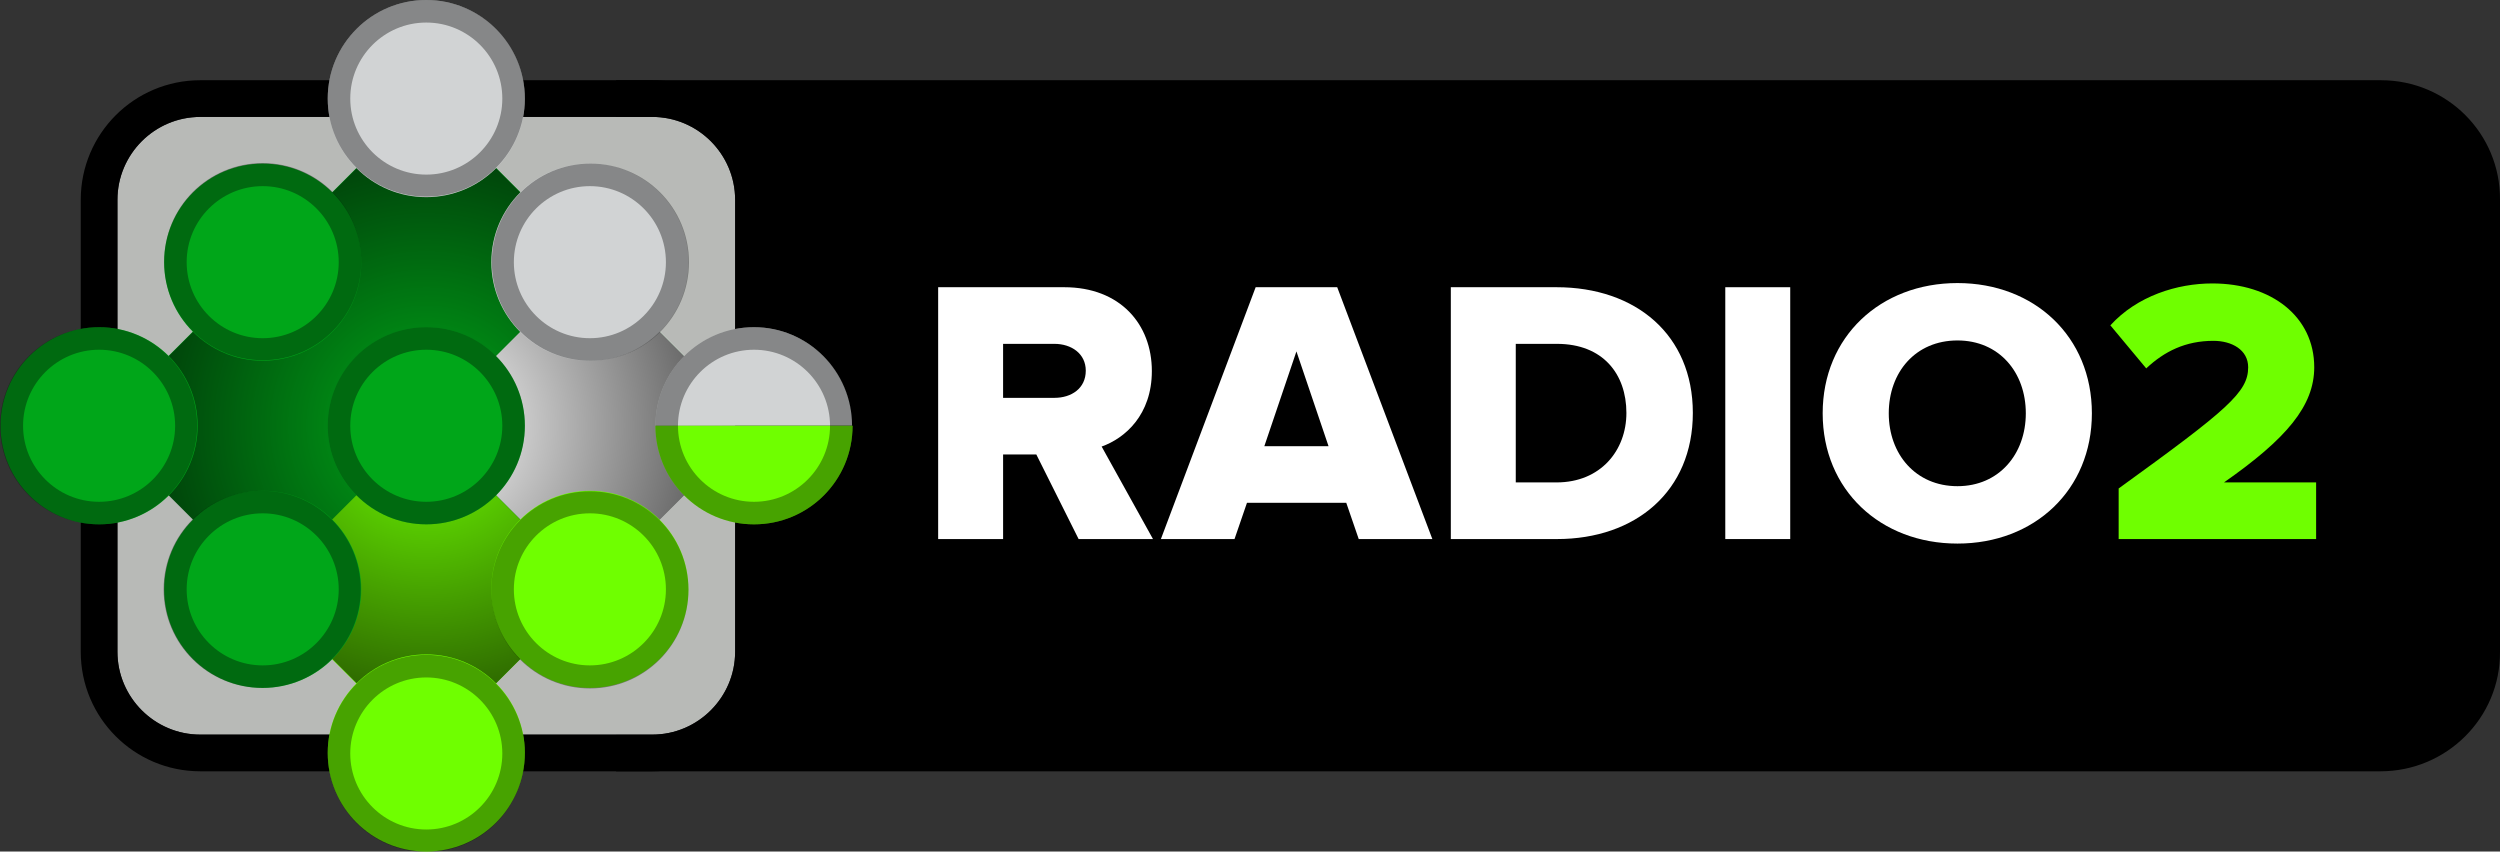
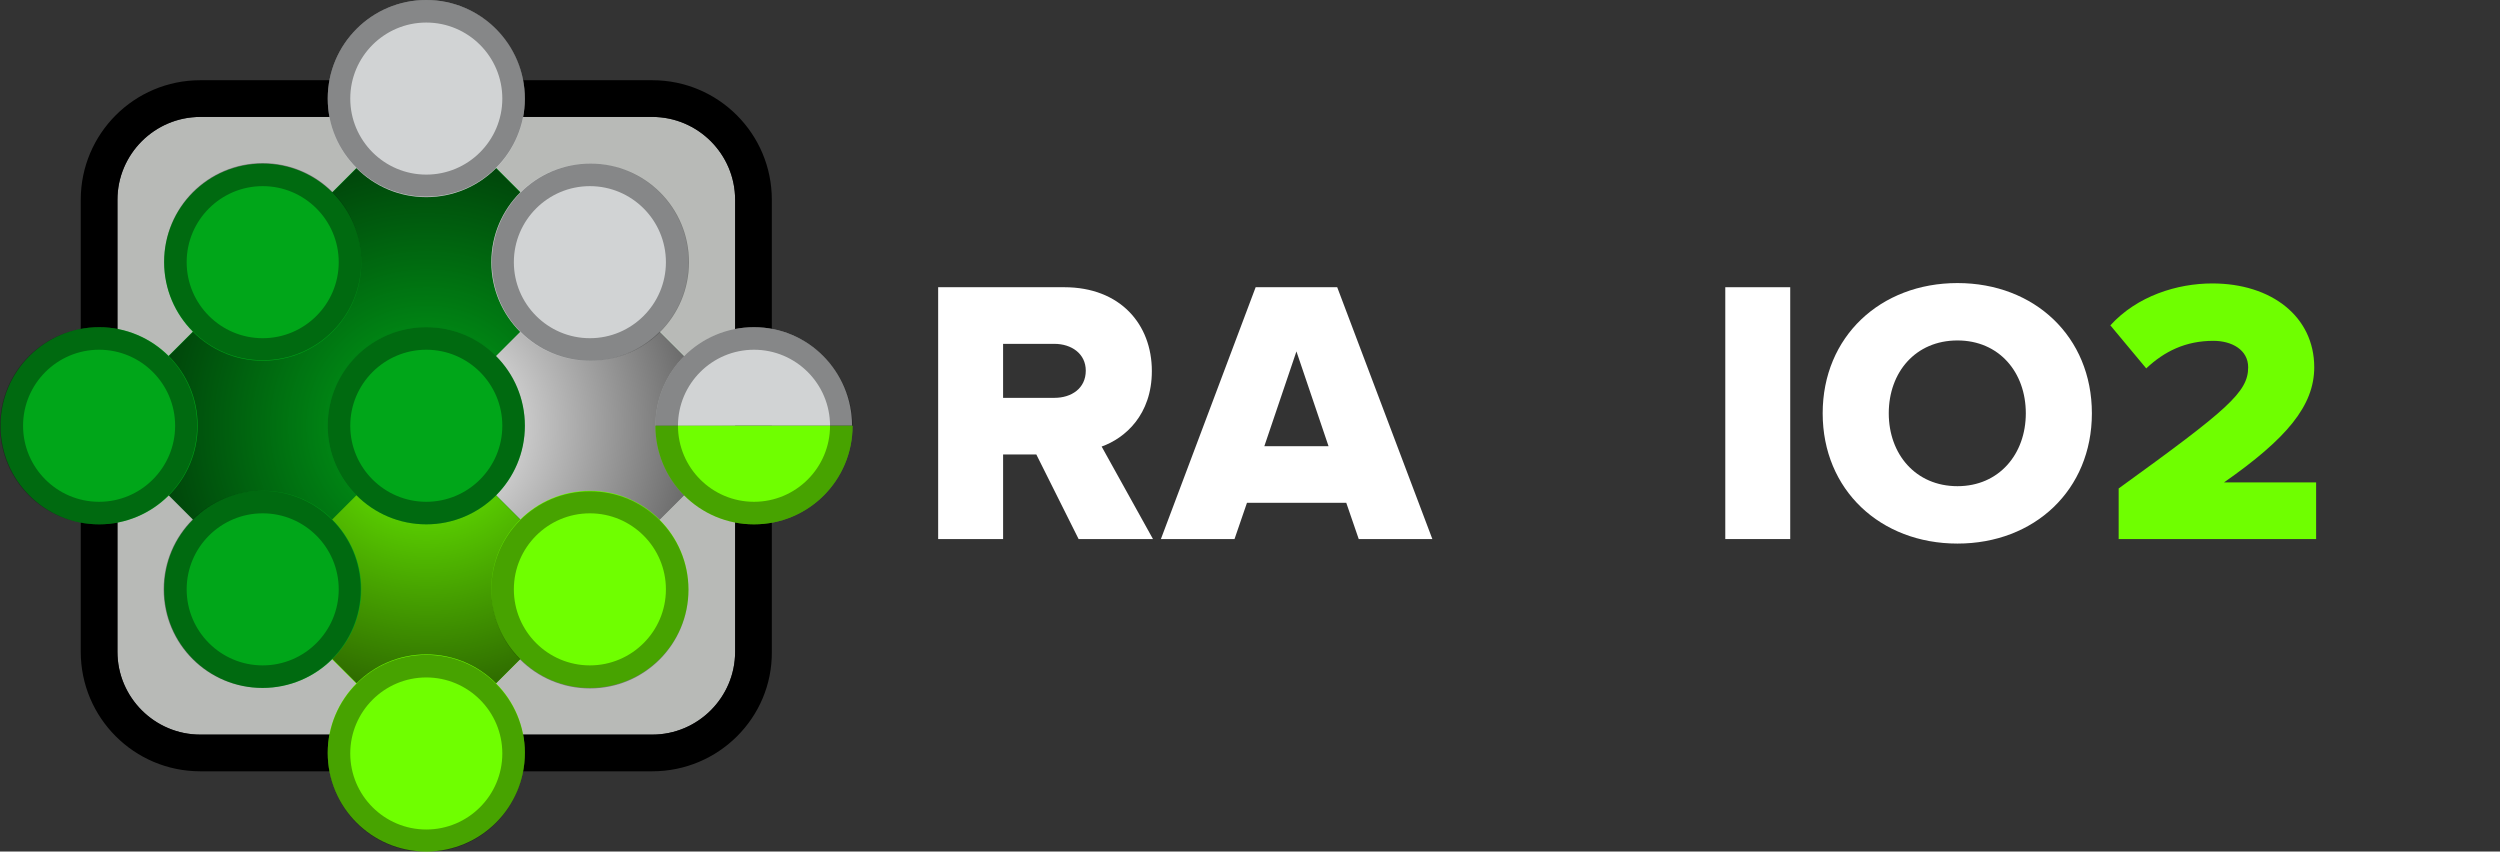
<svg xmlns="http://www.w3.org/2000/svg" version="1.1" id="圖層_1" x="0px" y="0px" viewBox="0 0 476.789 162.4" style="enable-background:new 0 0 476.789 162.4;" xml:space="preserve">
  <rect x="0" y="0" width="476.789" height="162.4" fill="#333333" stroke="none" />
  <style type="text/css">
	.st0{fill:#B8BAB7;}
	.st1{fill:#00A619;}
	.st2{fill:#FFFFFF;}
	.st3{fill:#6FFF00;}
	.st4{opacity:0.71;fill:url(#SVGID_1_);enable-background:new    ;}
	.st5{fill:#D1D3D4;}
	.st6{opacity:0.36;}
</style>
  <g>
-     <path d="M454.088,15.3H117.5v7h7.5c8.7,0,15.8,7.1,15.8,15.8v86.2   c0,8.7-7.1,15.8-15.8,15.8h-7.5v7h336.488   c12.6,0,22.9-10.2,22.8-22.8V38.1   C476.888,25.5,466.688,15.3,454.088,15.3z" />
-   </g>
+     </g>
  <g>
    <path class="st0" d="M38.2,22.3c-8.7,0-15.8,7.1-15.8,15.8v86.2   c0,8.7,7.1,15.8,15.8,15.8h86.2c8.7,0,15.8-7.1,15.8-15.8   V38.1c0-8.7-7.1-15.8-15.8-15.8H38.2z" />
    <rect x="37.171" y="36.993" transform="matrix(0.707 -0.707 0.707 0.707 -33.558 81.269)" class="st1" width="88.299" height="88.299" />
    <rect x="90.487" y="59.073" transform="matrix(0.707 -0.707 0.707 0.707 -24.422 103.386)" class="st2" width="44.2" height="44.2" />
    <rect x="59.191" y="90.309" transform="matrix(0.707 -0.707 0.707 0.707 -55.675 90.405)" class="st3" width="44.2" height="44.2" />
    <radialGradient id="SVGID_1_" cx="81.35" cy="-599.31" r="62.425" gradientTransform="matrix(1 0 0 -1 0 -518.11)" gradientUnits="userSpaceOnUse">
      <stop offset="0" style="stop-color:#000000;stop-opacity:0" />
      <stop offset="1" style="stop-color:#000000" />
    </radialGradient>
    <polygon class="st4" points="81.3,143.6 18.9,81.2 81.3,18.8 143.8,81.2  " />
    <path d="M124.4,147.1H38.2c-12.6,0-22.8-10.2-22.8-22.8V38.1   c0-12.6,10.2-22.8,22.8-22.8h86.2c12.6,0,22.8,10.2,22.8,22.8   v86.2C147.3,136.9,137,147.1,124.4,147.1z M38.2,22.3   c-8.7,0-15.8,7.1-15.8,15.8v86.2c0,8.7,7.1,15.8,15.8,15.8   h86.2c8.7,0,15.8-7.1,15.8-15.8V38.1   c0-8.7-7.1-15.8-15.8-15.8H38.2z" />
    <path class="st5" d="M143.8,62.4C133.4,62.4,125,70.8,125,81.2h37.5   C162.5,70.8,154.1,62.4,143.8,62.4z" />
    <circle class="st1" cx="81.3" cy="81.2" r="18.8" />
    <circle class="st5" cx="112.5" cy="50" r="18.8" />
    <circle class="st3" cx="112.5" cy="112.4" r="18.8" />
    <circle class="st5" cx="81.3" cy="18.8" r="18.8" />
    <circle class="st1" cx="50.1" cy="50" r="18.8" />
    <circle class="st3" cx="81.3" cy="143.6" r="18.8" />
    <circle class="st1" cx="50.1" cy="112.4" r="18.8" />
    <circle class="st1" cx="18.9" cy="81.2" r="18.8" />
    <path class="st3" d="M125,81.2c0,10.4,8.4,18.8,18.8,18.8   s18.8-8.4,18.8-18.8H125z" />
    <g class="st6">
      <path d="M81.3,62.4c-10.4,0-18.8,8.4-18.8,18.8S71,100,81.3,100    s18.8-8.4,18.8-18.8S91.7,62.4,81.3,62.4z M81.3,95.7    c-8,0-14.5-6.5-14.5-14.5s6.5-14.5,14.5-14.5s14.5,6.5,14.5,14.5S89.3,95.7,81.3,95.7z" />
      <path d="M143.8,62.4C133.4,62.4,125,70.8,125,81.2    s8.4,18.8,18.8,18.8s18.8-8.4,18.8-18.8    S154.1,62.4,143.8,62.4z M143.8,95.7c-8,0-14.5-6.5-14.5-14.5s6.5-14.5,14.5-14.5    s14.5,6.5,14.5,14.5S151.8,95.7,143.8,95.7z" />
      <path d="M93.8,50c0,10.4,8.4,18.8,18.8,18.8    s18.8-8.4,18.8-18.8s-8.4-18.8-18.8-18.8    C102.2,31.2,93.8,39.6,93.8,50z M112.5,35.5c8,0,14.5,6.5,14.5,14.5    s-6.5,14.5-14.5,14.5s-14.5-6.5-14.5-14.5S104.5,35.5,112.5,35.5z" />
      <path d="M112.5,93.7c-10.4,0-18.8,8.4-18.8,18.8S102.1,131.3,112.5,131.3    s18.8-8.4,18.8-18.8S122.9,93.7,112.5,93.7z M112.5,126.9    c-8,0-14.5-6.5-14.5-14.5s6.5-14.5,14.5-14.5s14.5,6.5,14.5,14.5S120.5,126.9,112.5,126.9z" />
      <path d="M81.3,37.5c10.4,0,18.8-8.4,18.8-18.8    S91.7-0,81.3-0S62.5,8.4,62.5,18.8S71,37.5,81.3,37.5z     M81.3,4.3c8,0,14.5,6.5,14.5,14.5s-6.5,14.5-14.5,14.5s-14.5-6.5-14.5-14.5    S73.3,4.3,81.3,4.3z" />
      <path d="M50.1,68.7c10.4,0,18.8-8.4,18.8-18.8    s-8.4-18.8-18.8-18.8s-18.8,8.4-18.8,18.8    S39.7,68.7,50.1,68.7z M50.1,35.5c8,0,14.5,6.5,14.5,14.5s-6.5,14.5-14.5,14.5    s-14.5-6.5-14.5-14.5S42.1,35.5,50.1,35.5z" />
      <path d="M81.3,124.9c-10.4,0-18.8,8.4-18.8,18.8    s8.4,18.8,18.8,18.8s18.8-8.4,18.8-18.8    S91.7,124.9,81.3,124.9z M81.3,158.2c-8,0-14.5-6.5-14.5-14.5s6.5-14.5,14.5-14.5    s14.5,6.5,14.5,14.5S89.3,158.2,81.3,158.2z" />
      <path d="M68.8,112.4c0-10.4-8.4-18.8-18.8-18.8    s-18.8,8.4-18.8,18.8s8.4,18.8,18.8,18.8    C60.4,131.2,68.8,122.8,68.8,112.4z M50.1,126.9c-8,0-14.5-6.5-14.5-14.5    s6.5-14.5,14.5-14.5s14.5,6.5,14.5,14.5S58.1,126.9,50.1,126.9z" />
      <path d="M37.6,81.2c0-10.4-8.4-18.8-18.8-18.8S0,70.8,0,81.2    s8.4,18.8,18.8,18.8S37.6,91.6,37.6,81.2z M18.9,95.7    c-8,0-14.5-6.5-14.5-14.5s6.5-14.5,14.5-14.5s14.5,6.5,14.5,14.5S26.9,95.7,18.9,95.7z" />
    </g>
  </g>
  <g>
    <path class="st2" d="M205.707,102.806l-8.064-16.13h-6.337v16.13h-12.385V54.777h24.05   c10.656,0,16.705,7.057,16.705,15.985c0,8.353-5.112,12.817-9.576,14.401   l9.793,17.643H205.707z M207.074,70.691c0-3.24-2.735-5.112-5.977-5.112h-9.792   v10.297h9.792C204.339,75.875,207.074,74.075,207.074,70.691z" />
    <path class="st2" d="M259.131,102.806l-2.377-6.913h-18.937l-2.376,6.913h-14.041   l18.072-48.029h15.555l18.145,48.029H259.131z M247.25,67.018l-6.121,18.074h12.242   L247.25,67.018z" />
-     <path class="st2" d="M276.695,102.806V54.777h20.162c15.121,0,25.994,9.073,25.994,23.978   s-10.873,24.051-25.922,24.051H276.695z M310.18,78.755   c0-7.417-4.465-13.177-13.25-13.177h-7.85v26.427h7.777   C305.283,92.005,310.18,85.884,310.18,78.755z" />
    <path class="st2" d="M329.039,102.806V54.777h12.385v48.029H329.039z" />
    <path class="st2" d="M347.613,78.827c0-14.617,11.018-24.842,25.707-24.842   s25.635,10.225,25.635,24.842s-10.945,24.842-25.635,24.842   S347.613,93.445,347.613,78.827z M386.354,78.827c0-7.849-5.113-13.897-13.033-13.897   c-7.992,0-13.105,6.049-13.105,13.897c0,7.777,5.113,13.896,13.105,13.896   C381.24,92.724,386.354,86.605,386.354,78.827z" />
    <path class="st3" d="M404.061,102.806V93.157c20.811-15.049,24.699-18.361,24.699-23.114   c0-3.312-3.096-5.041-6.625-5.041c-5.328,0-9.361,2.016-12.816,5.256l-6.842-8.208   c5.113-5.617,12.746-7.993,19.441-7.993c11.307,0,19.443,6.336,19.443,15.985   c0,7.345-5.258,13.609-17.211,21.962h17.57v10.801H404.061z" />
  </g>
</svg>